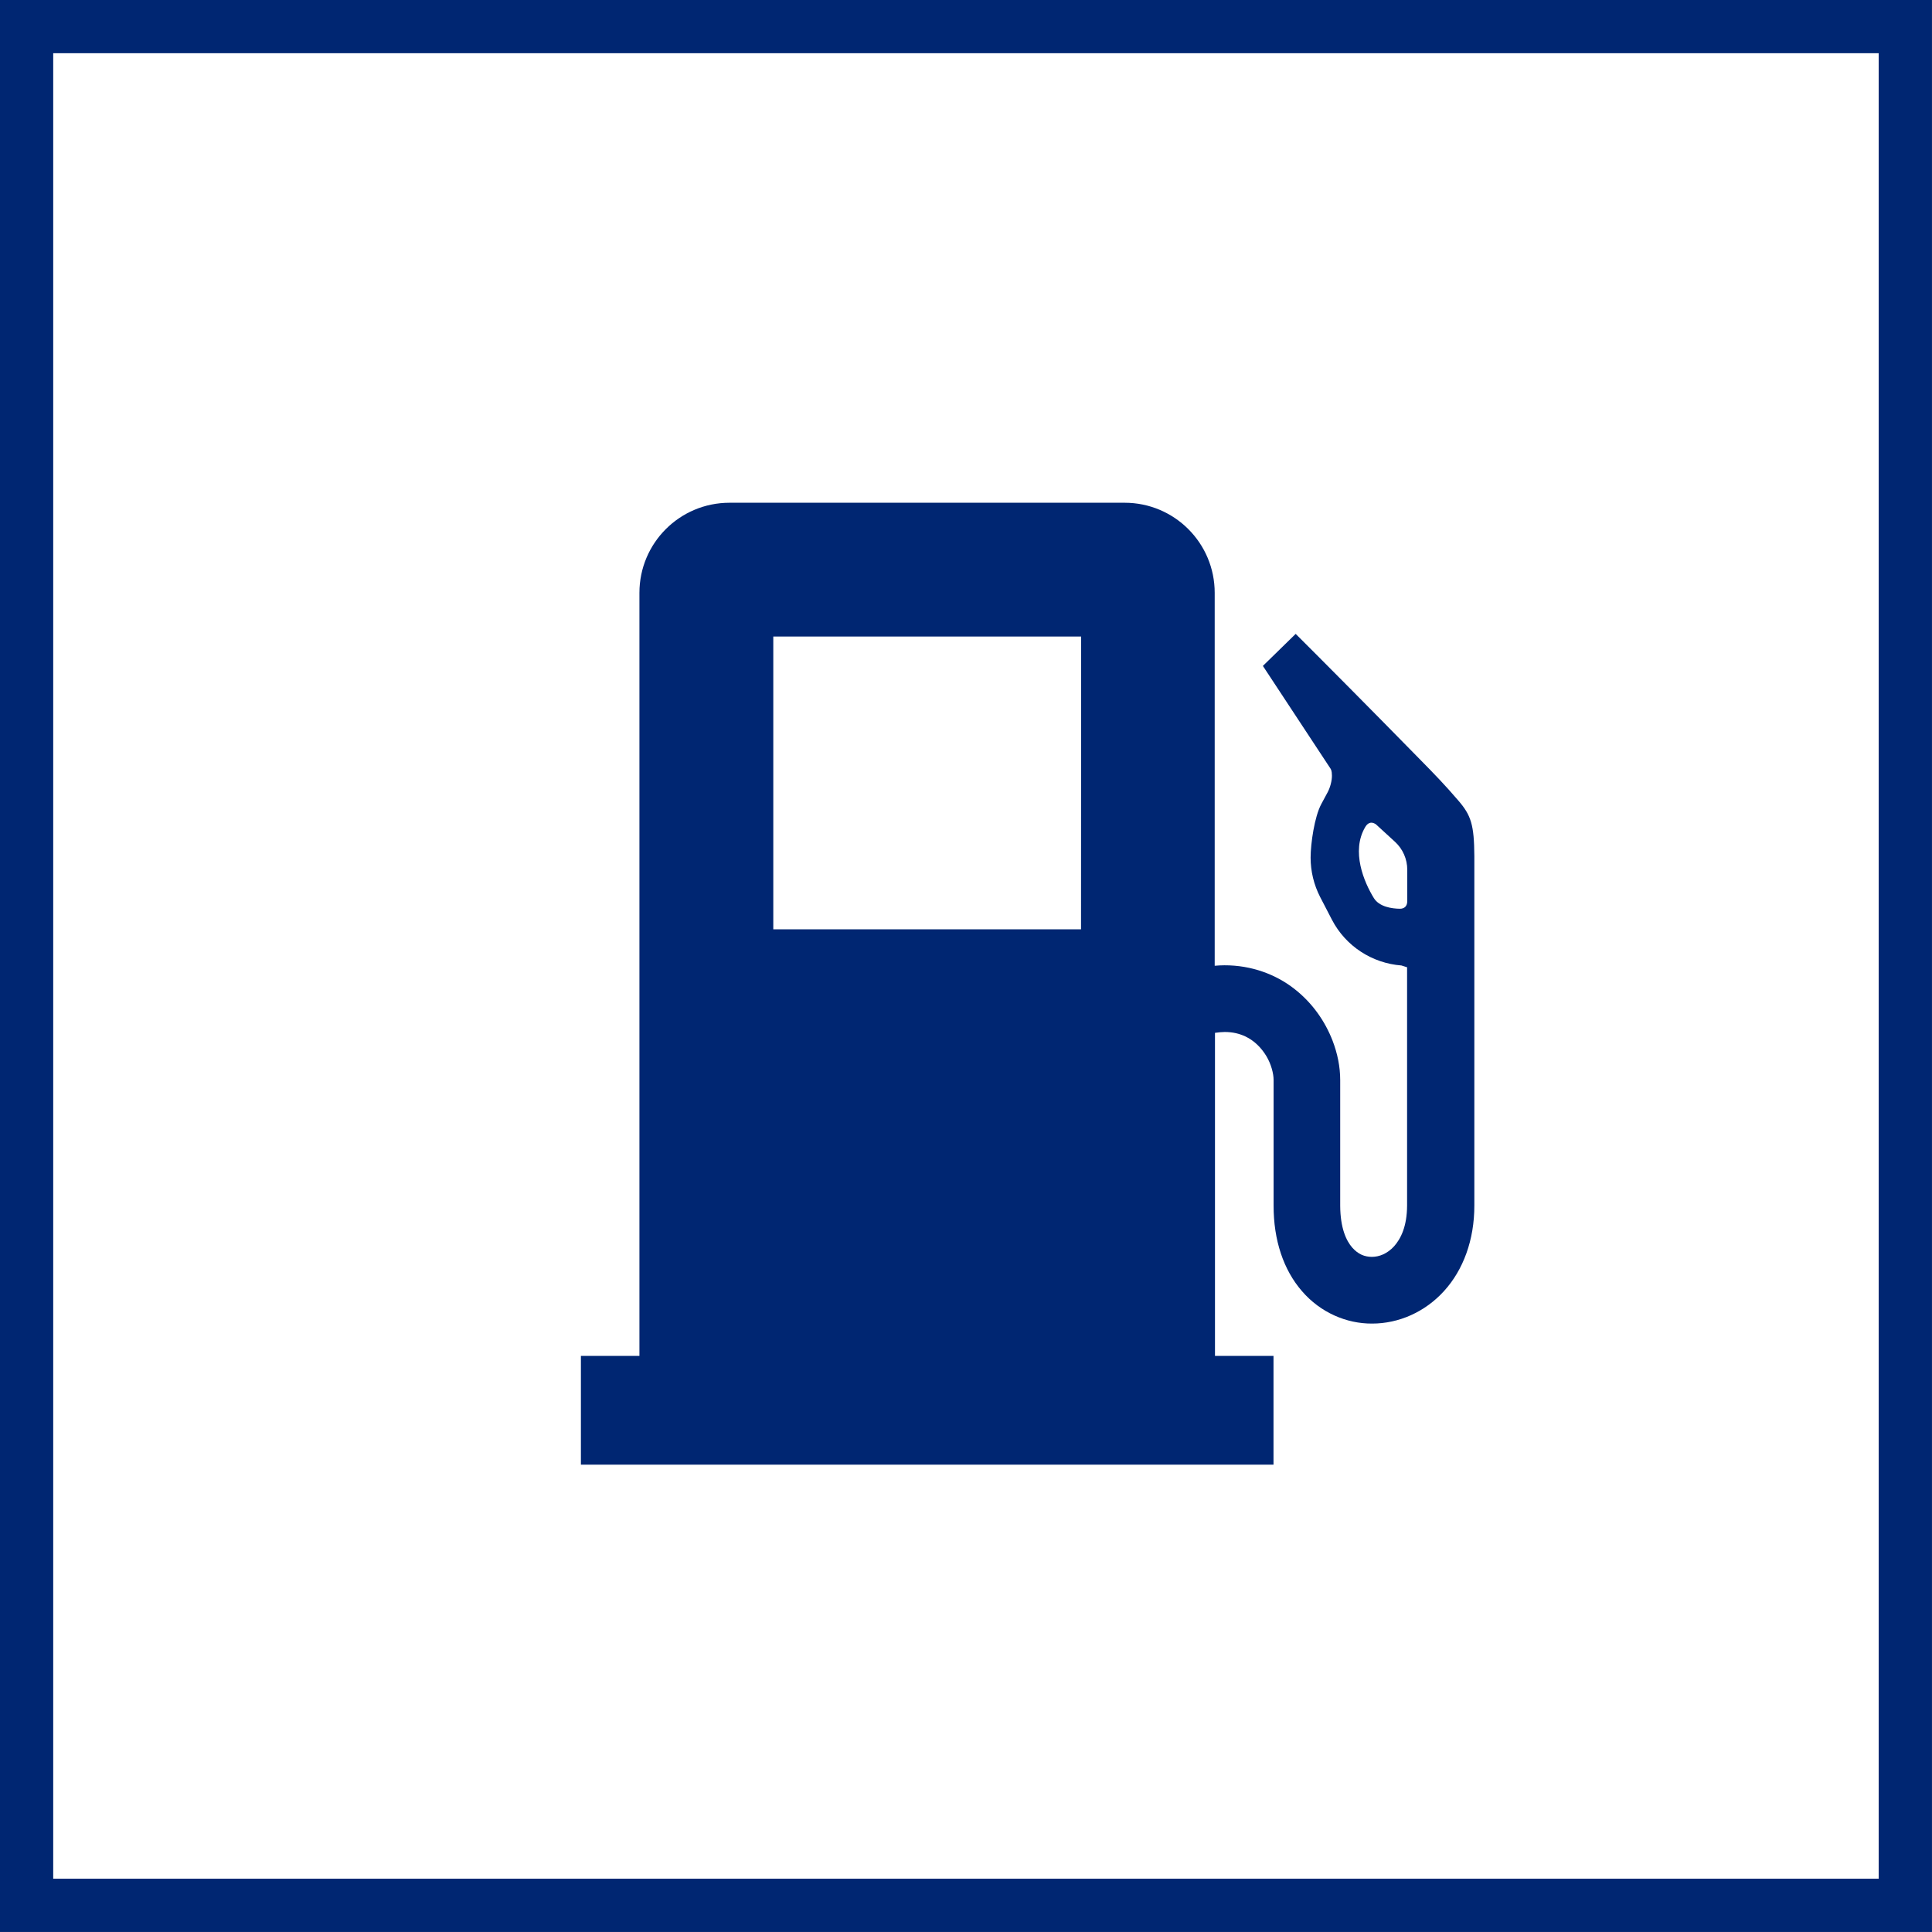
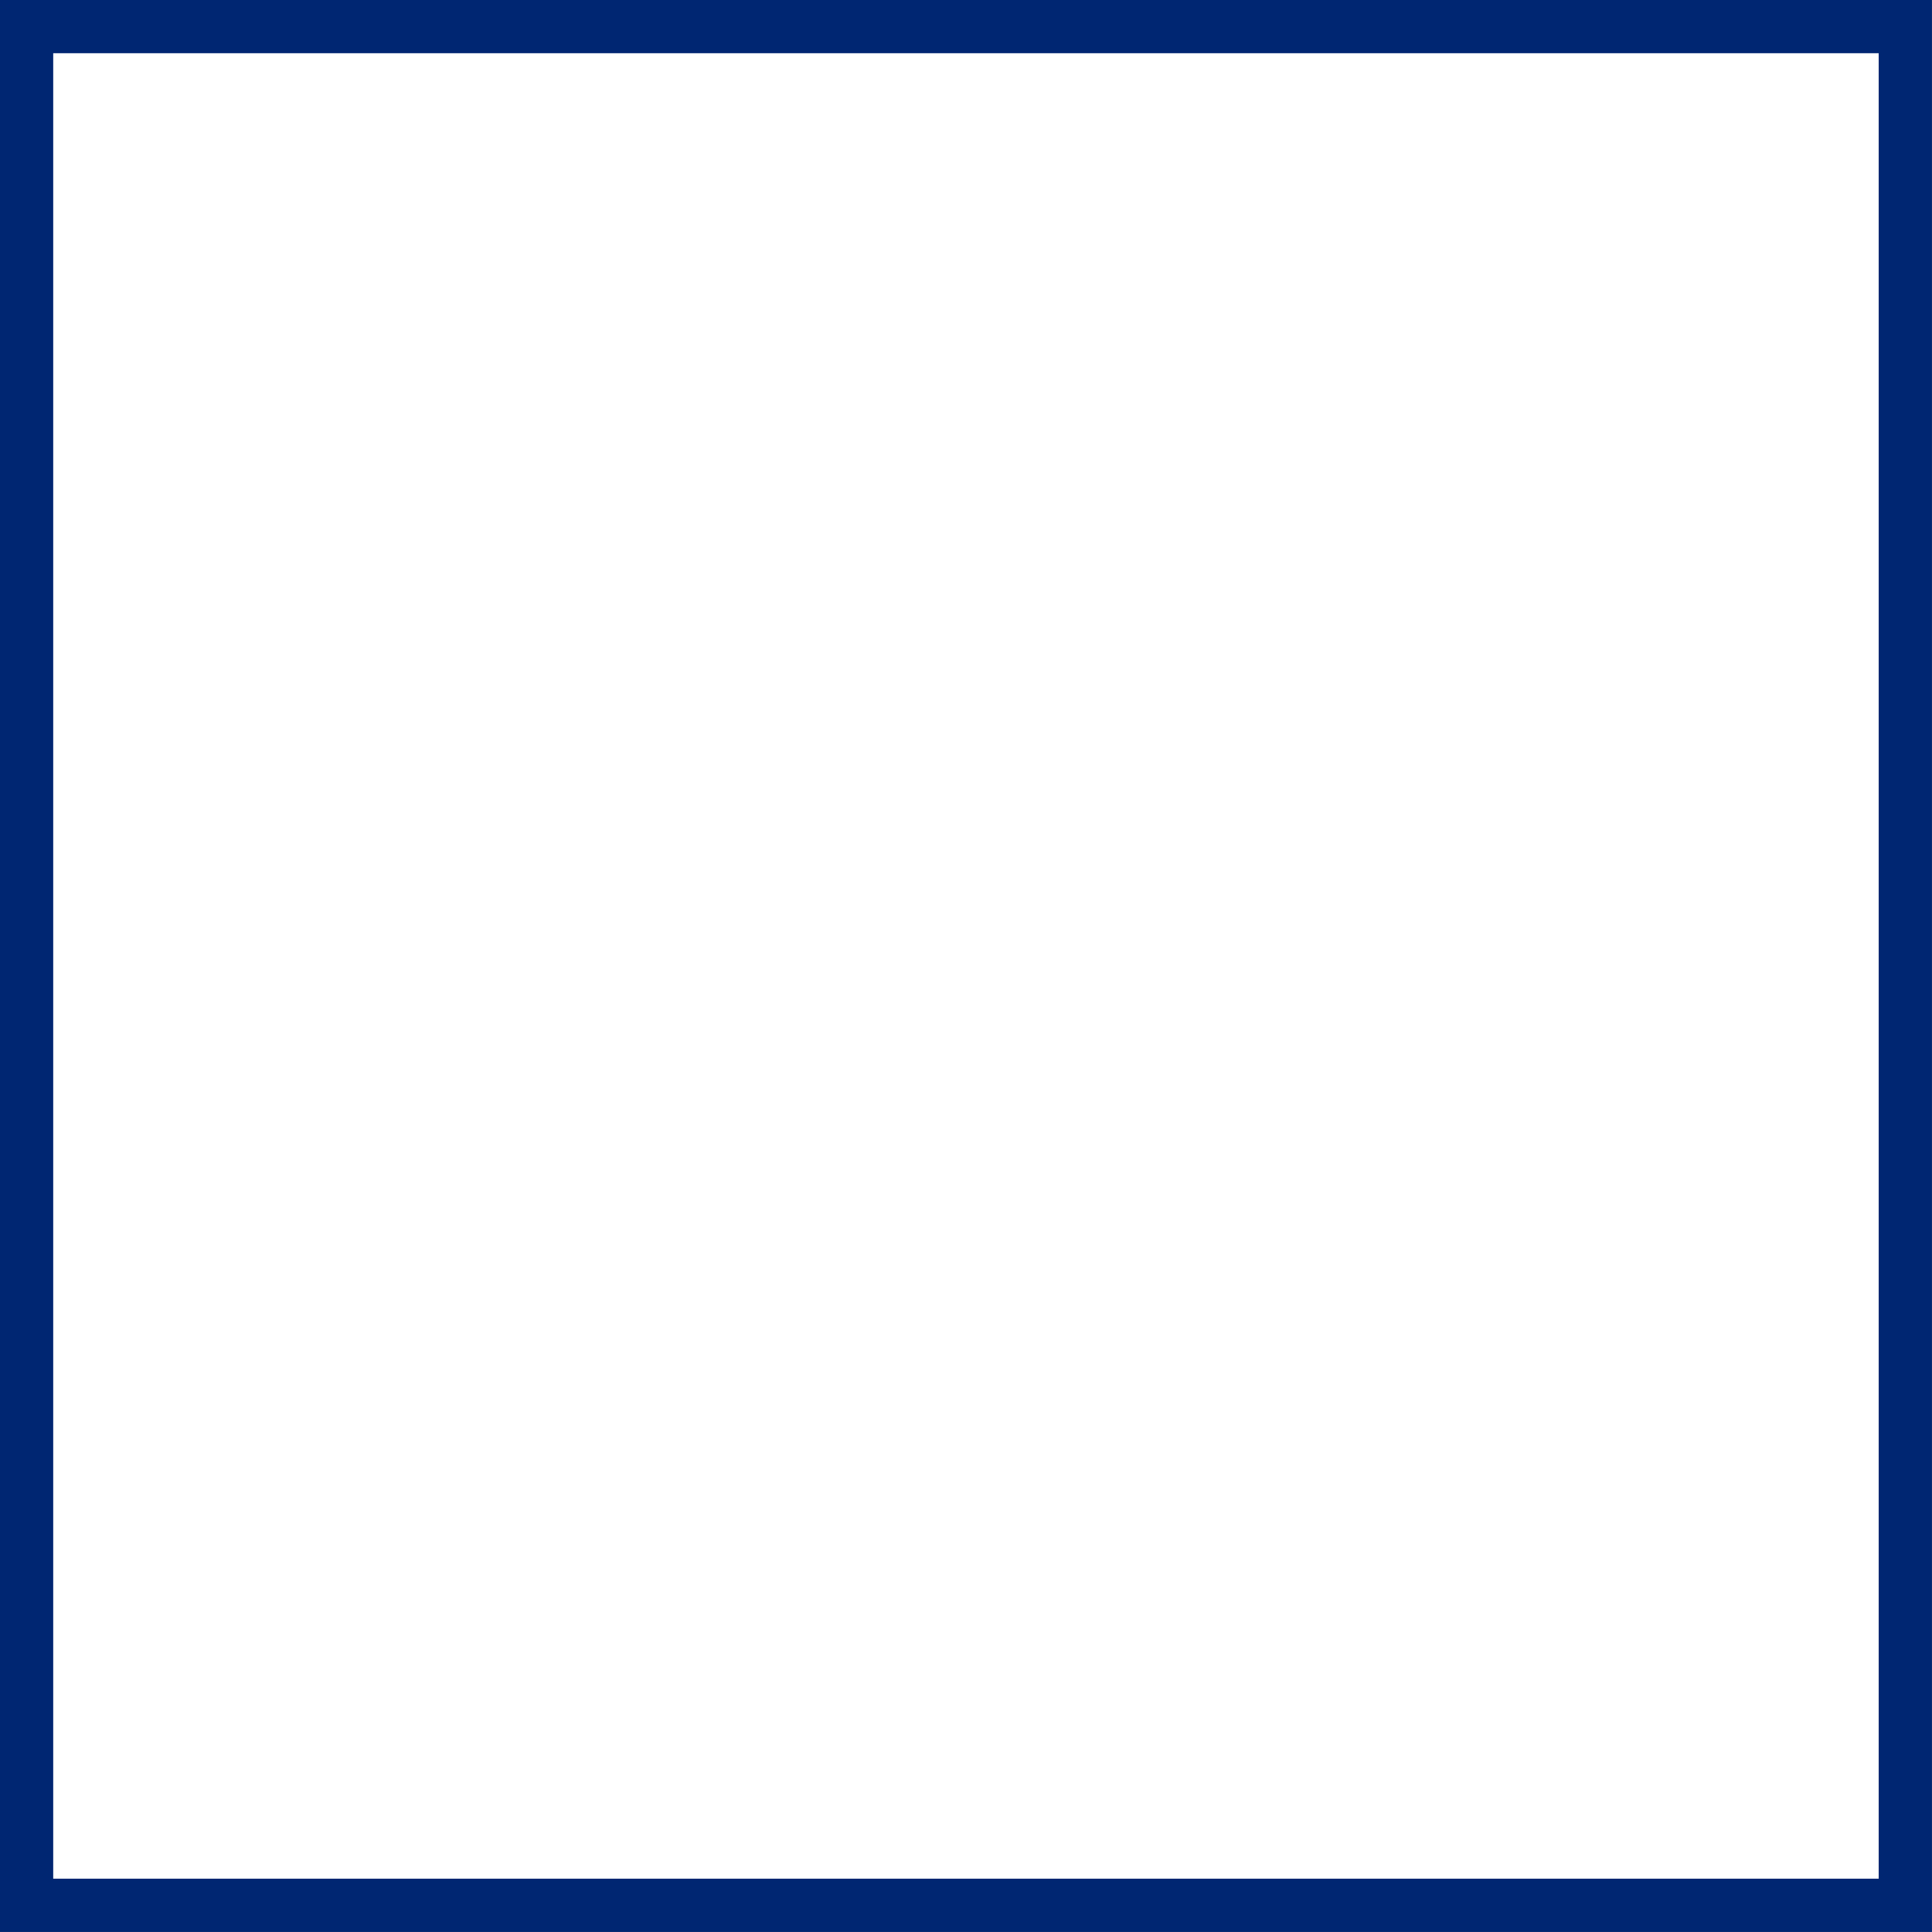
<svg xmlns="http://www.w3.org/2000/svg" version="1.1" id="レイヤー_1" x="0px" y="0px" viewBox="0 0 205.67 205.67" style="enable-background:new 0 0 205.67 205.67;" xml:space="preserve">
  <rect x="0" y="0" width="205.67" height="205.67" fill="#808080" stroke="none" />
  <style type="text/css">
	.st0{fill:#FFFFFF;stroke:#002672;stroke-width:5.669;stroke-miterlimit:10;}
	.st1{fill:#002672;}
</style>
  <rect x="2.83" y="2.83" class="st0" width="200" height="200" />
  <g>
-     <path class="st1" d="M155.26,85.24c-1.46-1.7-2.42-2.69-4.17-4.47C145.5,75.06,140.45,70,140.45,70l-2.52-2.52l-3.49,3.41   l7.21,10.95l0.07,0.15c0.04,0.12,0.07,0.31,0.07,0.57c0.01,0.54-0.19,1.32-0.5,1.86l-0.63,1.17c-0.73,1.35-1.14,4.22-1.14,5.71   c0,1.44,0.34,2.88,1.02,4.2l1.25,2.41c1.46,2.81,4.27,4.63,7.4,4.87l0.6,0.19c0,7.91,0,17.78,0,25.37   c-0.01,2.21-0.66,3.52-1.38,4.33c-0.73,0.8-1.59,1.13-2.38,1.13c-0.77-0.01-1.44-0.27-2.08-0.99c-0.63-0.72-1.27-2.06-1.28-4.47   c0-7.12,0-8.9,0-13.36c0-1.42-0.29-2.83-0.81-4.19c-0.79-2.04-2.12-4-4.07-5.52c-1.94-1.52-4.54-2.52-7.45-2.51   c-0.34,0-0.68,0.02-1.03,0.05v-39.7c0-5.3-4.29-9.59-9.59-9.59H77.66c-5.3,0-9.59,4.29-9.59,9.59v81.23h-6.23v11.58h73.73v-11.58   h-6.23v-34.39c0.37-0.05,0.72-0.09,1.03-0.09c0.9,0,1.6,0.19,2.22,0.48c0.92,0.44,1.67,1.18,2.21,2.07   c0.53,0.88,0.78,1.89,0.78,2.55c0,4.45,0,6.23,0,13.36c-0.01,3.71,1.06,6.88,3.03,9.14c1.95,2.26,4.73,3.46,7.46,3.44   c2.84,0,5.63-1.23,7.66-3.47c2.03-2.23,3.23-5.43,3.22-9.11c0-11.58,0-30.05,0-37.18C156.93,87.8,156.6,86.8,155.26,85.24z    M115.08,98.93H82.32V67.76h32.77L115.08,98.93L115.08,98.93z M149.81,95.92c0,0.56-0.32,0.82-0.78,0.82   c-0.86-0.01-2.2-0.2-2.78-1.14c-1.04-1.69-2.44-4.97-0.92-7.55c0.16-0.27,0.51-0.72,1.14-0.3l2.03,1.86   c0.84,0.77,1.31,1.85,1.31,2.98C149.81,92.58,149.81,95.36,149.81,95.92z" />
-   </g>
+     </g>
</svg>